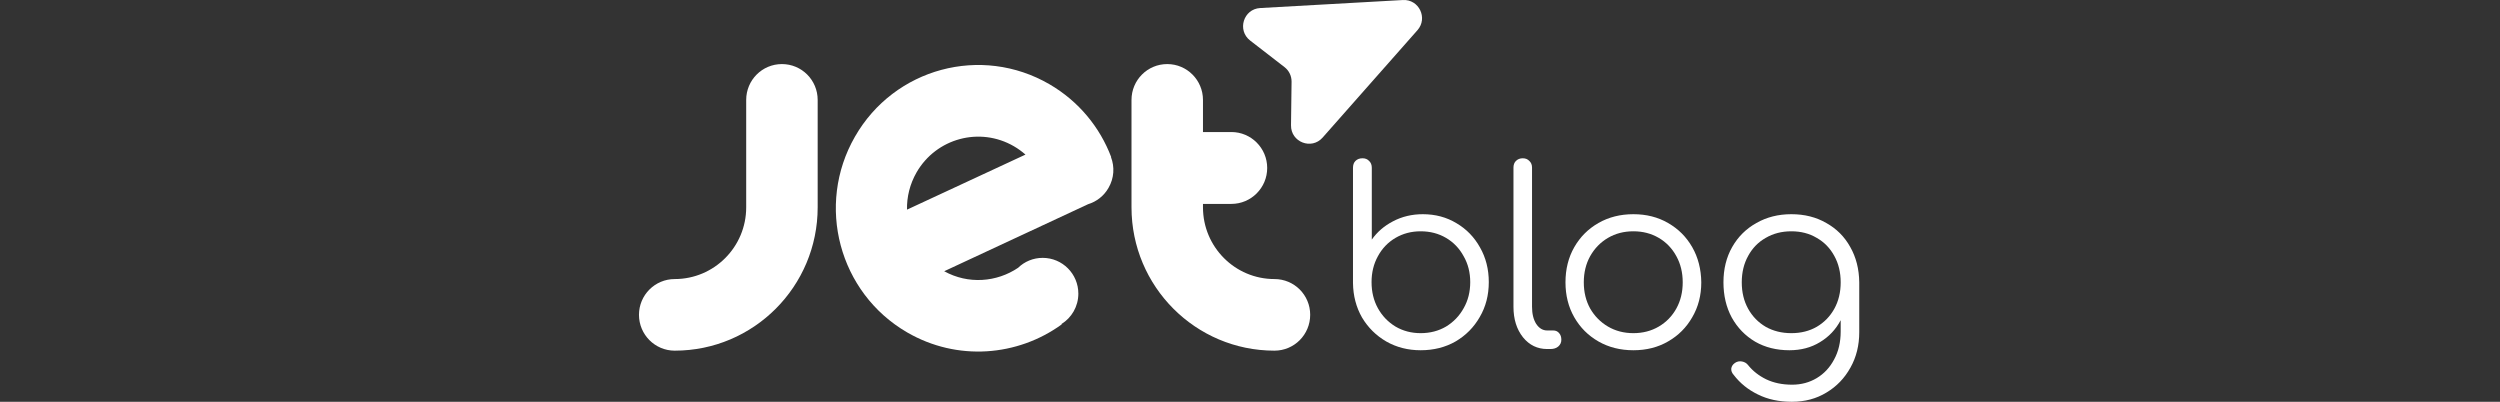
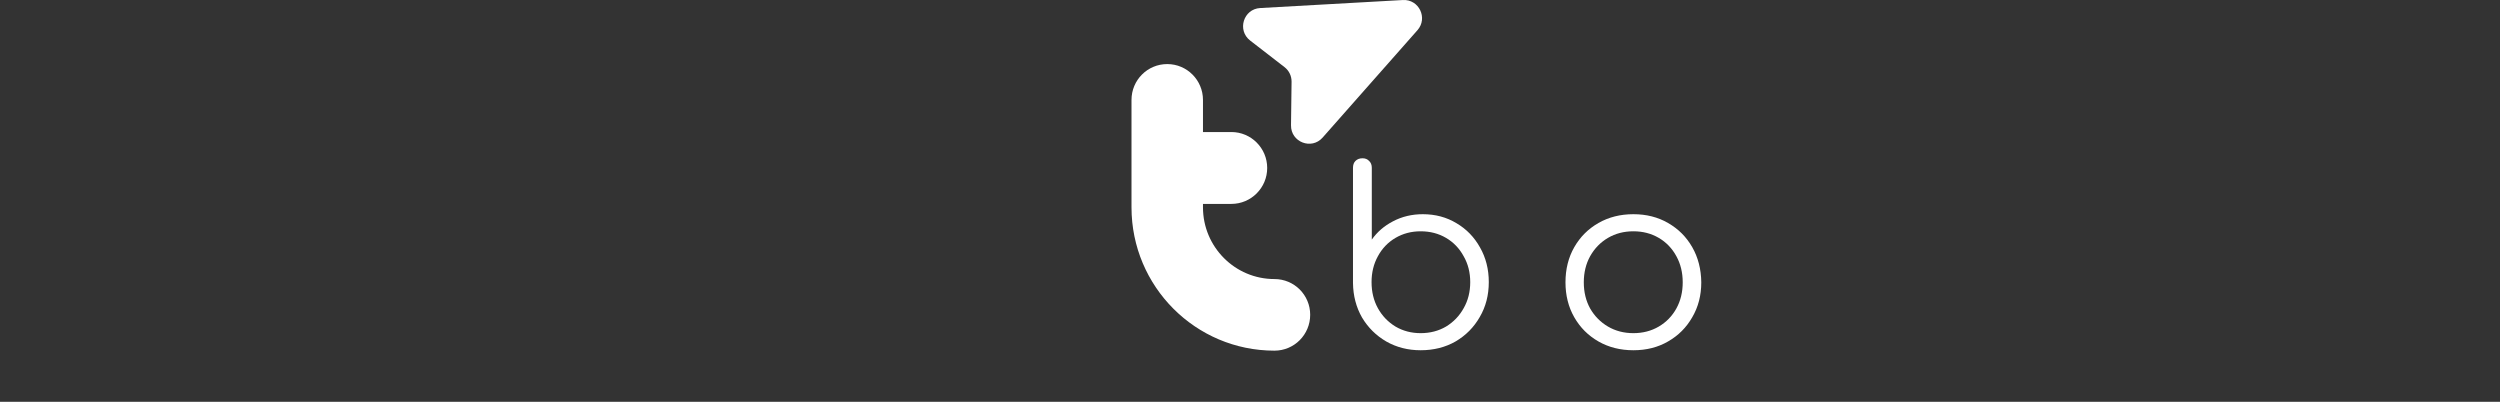
<svg xmlns="http://www.w3.org/2000/svg" xml:space="preserve" width="79.023mm" height="12.7mm" style="shape-rendering:geometricPrecision; text-rendering:geometricPrecision; image-rendering:optimizeQuality; fill-rule:evenodd; clip-rule:evenodd" viewBox="0 0 7902.26 1269.98">
  <rect x="0" y="0" width="7902.26" height="1269.98" fill="#333333" stroke="none" />
  <defs>
    <style type="text/css"> .fil0 {fill:white;fill-rule:nonzero} </style>
  </defs>
  <g id="Camada_x0020_1">
    <g id="JetBlog.svg">
-       <path class="fil0" d="M2132.73 1108.39c249.44,0 451.85,-202.75 451.85,-452.94l0 -339.62c0,-62.68 -50.47,-113.3 -112.96,-113.3 -62.51,0 -112.96,50.62 -112.96,113.3l0 339.62c0,125.1 -101.21,226.62 -225.93,226.62 -62.5,0 -112.96,50.61 -112.96,113.01 0,62.41 50.46,113.31 112.96,113.31z" />
      <path class="fil0" d="M4028.42 882.07c-124.72,0 -225.93,-101.52 -225.93,-226.62l0 -10.93 89.75 0c62.49,0 113.25,-50.89 113.25,-113.58 0,-62.69 -50.76,-113.59 -113.25,-113.59l-89.75 0 0 -101.52c0,-62.4 -50.45,-113.3 -112.96,-113.3 -62.49,0 -112.95,50.62 -112.95,113.3l0 339.62c0,250.19 202.4,452.94 451.84,452.94 62.5,0 112.97,-50.62 112.97,-113.31 0,-62.69 -50.47,-113.01 -112.97,-113.01z" />
-       <path class="fil0" d="M3511.79 496.71c0,-0.28 0,-0.28 0,0 0.28,-0.28 0.57,-0.28 0.57,-0.28 -35.56,-93.75 -102.08,-175.99 -194.96,-230.06 -215.6,-125.39 -490.84,-51.19 -614.99,165.64 -124.42,216.55 -50.46,493.48 164.87,618.57 158.54,92.03 349.48,75.93 488.82,-25.3l-0.86 -1.16c32.12,-19.83 53.33,-55.5 53.33,-96.04 0,-62.4 -50.45,-113.02 -112.68,-113.02 -30.1,0 -57.62,11.79 -77.7,31.35 -67.66,45.72 -157.69,52.92 -233.66,10.92l455 -211.94c26.38,-8.05 49.89,-25.88 64.51,-51.76 17.78,-30.77 19.5,-66.14 7.75,-96.92zm-307.06 -34.5c13.46,7.76 25.51,16.68 36.7,26.45l-374.45 173.99c-0.85,-39.98 8.89,-80.52 30.11,-117.62 62.22,-108.13 199.83,-145.22 307.64,-82.82z" />
      <path class="fil0" d="M4434.53 0.09c50.7,-2.84 79.63,57.16 45.94,95.3l-299.84 339.53c-35.12,39.76 -100.56,14.34 -99.87,-38.79l1.77 -137.76c0.24,-18.05 -8,-35.16 -22.25,-46.17l-108.71 -84.08c-41.93,-32.44 -21.16,-99.73 31.68,-102.69l451.28 -25.34z" />
      <path class="fil0" d="M4490.53 1107.09c-40.14,0 -76.43,-9.25 -108.85,-27.79 -31.91,-18.53 -57.39,-43.74 -76.44,-75.65 -18.53,-32.43 -28.04,-68.71 -28.56,-108.87l0 -364.39c0,-9.27 2.58,-16.47 7.72,-21.61 5.67,-5.67 13.12,-8.5 22.39,-8.5 8.75,0 15.7,2.83 20.84,8.5 5.67,5.14 8.49,12.34 8.49,21.61l0 226.97c16.99,-24.19 39.38,-43.49 67.18,-57.9 28.3,-14.92 59.7,-22.39 94.17,-22.39 39.64,0 75.15,9.53 106.55,28.57 31.4,18.53 56.1,44 74.12,76.43 18.52,32.42 27.79,68.97 27.79,109.64 0,41.16 -9.52,77.96 -28.57,110.39 -18.53,32.43 -44.01,58.16 -76.43,77.2 -32.42,18.54 -69.22,27.79 -110.4,27.79zm0 -54.03c29.86,0 56.62,-6.96 80.29,-20.84 23.68,-14.41 42.21,-33.71 55.59,-57.92 13.9,-24.18 20.84,-51.72 20.84,-82.59 0,-30.38 -6.94,-57.66 -20.84,-81.85 -13.38,-24.7 -31.91,-44 -55.59,-57.9 -23.67,-13.9 -50.43,-20.84 -80.29,-20.84 -29.33,0 -55.84,6.94 -79.52,20.84 -23.68,13.9 -42.2,33.2 -55.58,57.9 -13.39,24.19 -20.08,51.47 -20.08,81.85 0,30.87 6.69,58.41 20.08,82.59 13.38,24.21 31.9,43.51 55.58,57.92 23.68,13.88 50.19,20.84 79.52,20.84z" />
-       <path class="fil0" d="M4890.46 1103.24c-30.87,0 -56.35,-12.36 -76.42,-37.06 -20.07,-25.22 -30.11,-57.39 -30.11,-96.51l0 -440.05c0,-8.76 2.58,-15.7 7.72,-20.84 5.66,-5.67 12.87,-8.5 21.61,-8.5 8.76,0 15.7,2.83 20.85,8.5 5.67,5.14 8.5,12.08 8.5,20.84l0 440.05c0,22.13 4.37,40.14 13.12,54.04 9.26,13.91 20.85,20.85 34.73,20.85l19.32 0c7.71,0 13.88,2.83 18.52,8.5 4.63,5.14 6.95,12.09 6.95,20.84 0,8.75 -3.35,15.96 -10.04,21.61 -6.18,5.15 -14.41,7.73 -24.7,7.73l-10.05 0z" />
      <path class="fil0" d="M5162.96 1107.09c-41.17,0 -77.97,-9.25 -110.4,-27.79 -32.42,-18.53 -57.9,-44.01 -76.43,-76.43 -18.53,-32.42 -27.79,-69.22 -27.79,-110.4 0,-41.69 9.26,-78.74 27.79,-111.18 18.53,-32.42 44.01,-57.89 76.43,-76.42 32.43,-18.53 69.23,-27.8 110.4,-27.8 41.17,0 77.72,9.27 109.63,27.8 32.42,18.53 57.9,44 76.43,76.42 18.54,32.44 28.05,69.49 28.57,111.18 0,41.18 -9.52,77.98 -28.57,110.4 -18.53,32.42 -44.01,57.9 -76.43,76.43 -31.91,18.54 -68.46,27.79 -109.63,27.79zm0 -54.03c29.85,0 56.62,-6.96 80.3,-20.84 23.68,-13.9 42.2,-32.95 55.59,-57.14 13.37,-24.19 20.06,-51.73 20.06,-82.61 0,-30.87 -6.69,-58.42 -20.06,-82.61 -13.39,-24.7 -31.91,-44 -55.59,-57.9 -23.68,-13.9 -50.45,-20.84 -80.3,-20.84 -29.85,0 -56.61,6.94 -80.29,20.84 -23.68,13.9 -42.46,33.2 -56.36,57.9 -13.37,24.19 -20.07,51.74 -20.07,82.61 0,30.88 6.7,58.42 20.07,82.61 13.9,24.19 32.68,43.24 56.36,57.14 23.68,13.88 50.44,20.84 80.29,20.84z" />
-       <path class="fil0" d="M5656.11 1107.09c-40.67,0 -76.7,-9 -108.08,-27.01 -31.4,-18.53 -56.12,-44.01 -74.12,-76.43 -17.5,-32.43 -26.24,-69.49 -26.24,-111.18 0,-42.2 9.25,-79.52 27.78,-111.94 18.51,-32.42 44.02,-57.64 76.44,-75.66 32.42,-18.53 69.23,-27.8 110.4,-27.8 41.67,0 78.48,9.27 110.39,27.8 32.43,18.02 57.66,43.24 75.66,75.66 18.53,32.42 28.07,69.74 28.57,111.94l0 157.5c0,41.69 -9.26,79 -27.79,111.94 -18.55,33.46 -43.75,59.7 -75.66,78.75 -31.91,19.55 -68.45,29.33 -109.62,29.33 -40.66,0 -76.46,-7.71 -107.33,-23.15 -30.87,-14.93 -56.37,-35.51 -76.42,-61.77 -5.68,-6.18 -8.25,-12.87 -7.74,-20.07 1.05,-7.21 4.89,-13.12 11.58,-17.75 6.69,-4.64 14.15,-6.18 22.4,-4.64 8.23,1.55 14.65,5.4 19.31,11.58 14.92,18.54 33.94,33.46 57.11,44.78 23.68,11.32 50.97,16.99 81.83,16.99 28.84,0 54.85,-6.96 77.98,-20.86 23.17,-13.89 41.45,-33.44 54.81,-58.66 13.91,-25.23 20.87,-54.83 20.87,-88.79l0 -35.51c-15.46,29.33 -37.31,52.5 -65.65,69.47 -27.76,16.99 -59.94,25.48 -96.48,25.48zm6.18 -54.03c30.36,0 57.14,-6.7 80.27,-20.08 23.68,-13.9 42.21,-32.94 55.59,-57.13 13.38,-24.19 20.09,-51.98 20.09,-83.38 0,-31.4 -6.71,-59.19 -20.09,-83.37 -13.38,-24.72 -31.91,-43.76 -55.59,-57.14 -23.13,-13.9 -49.91,-20.84 -80.27,-20.84 -30.37,0 -57.38,6.94 -81.06,20.84 -23.68,13.38 -42.21,32.42 -55.59,57.14 -13.4,24.18 -20.09,51.97 -20.09,83.37 0,31.4 6.69,59.19 20.09,83.38 13.38,24.19 31.91,43.23 55.59,57.13 23.68,13.38 50.69,20.08 81.06,20.08z" />
    </g>
  </g>
</svg>